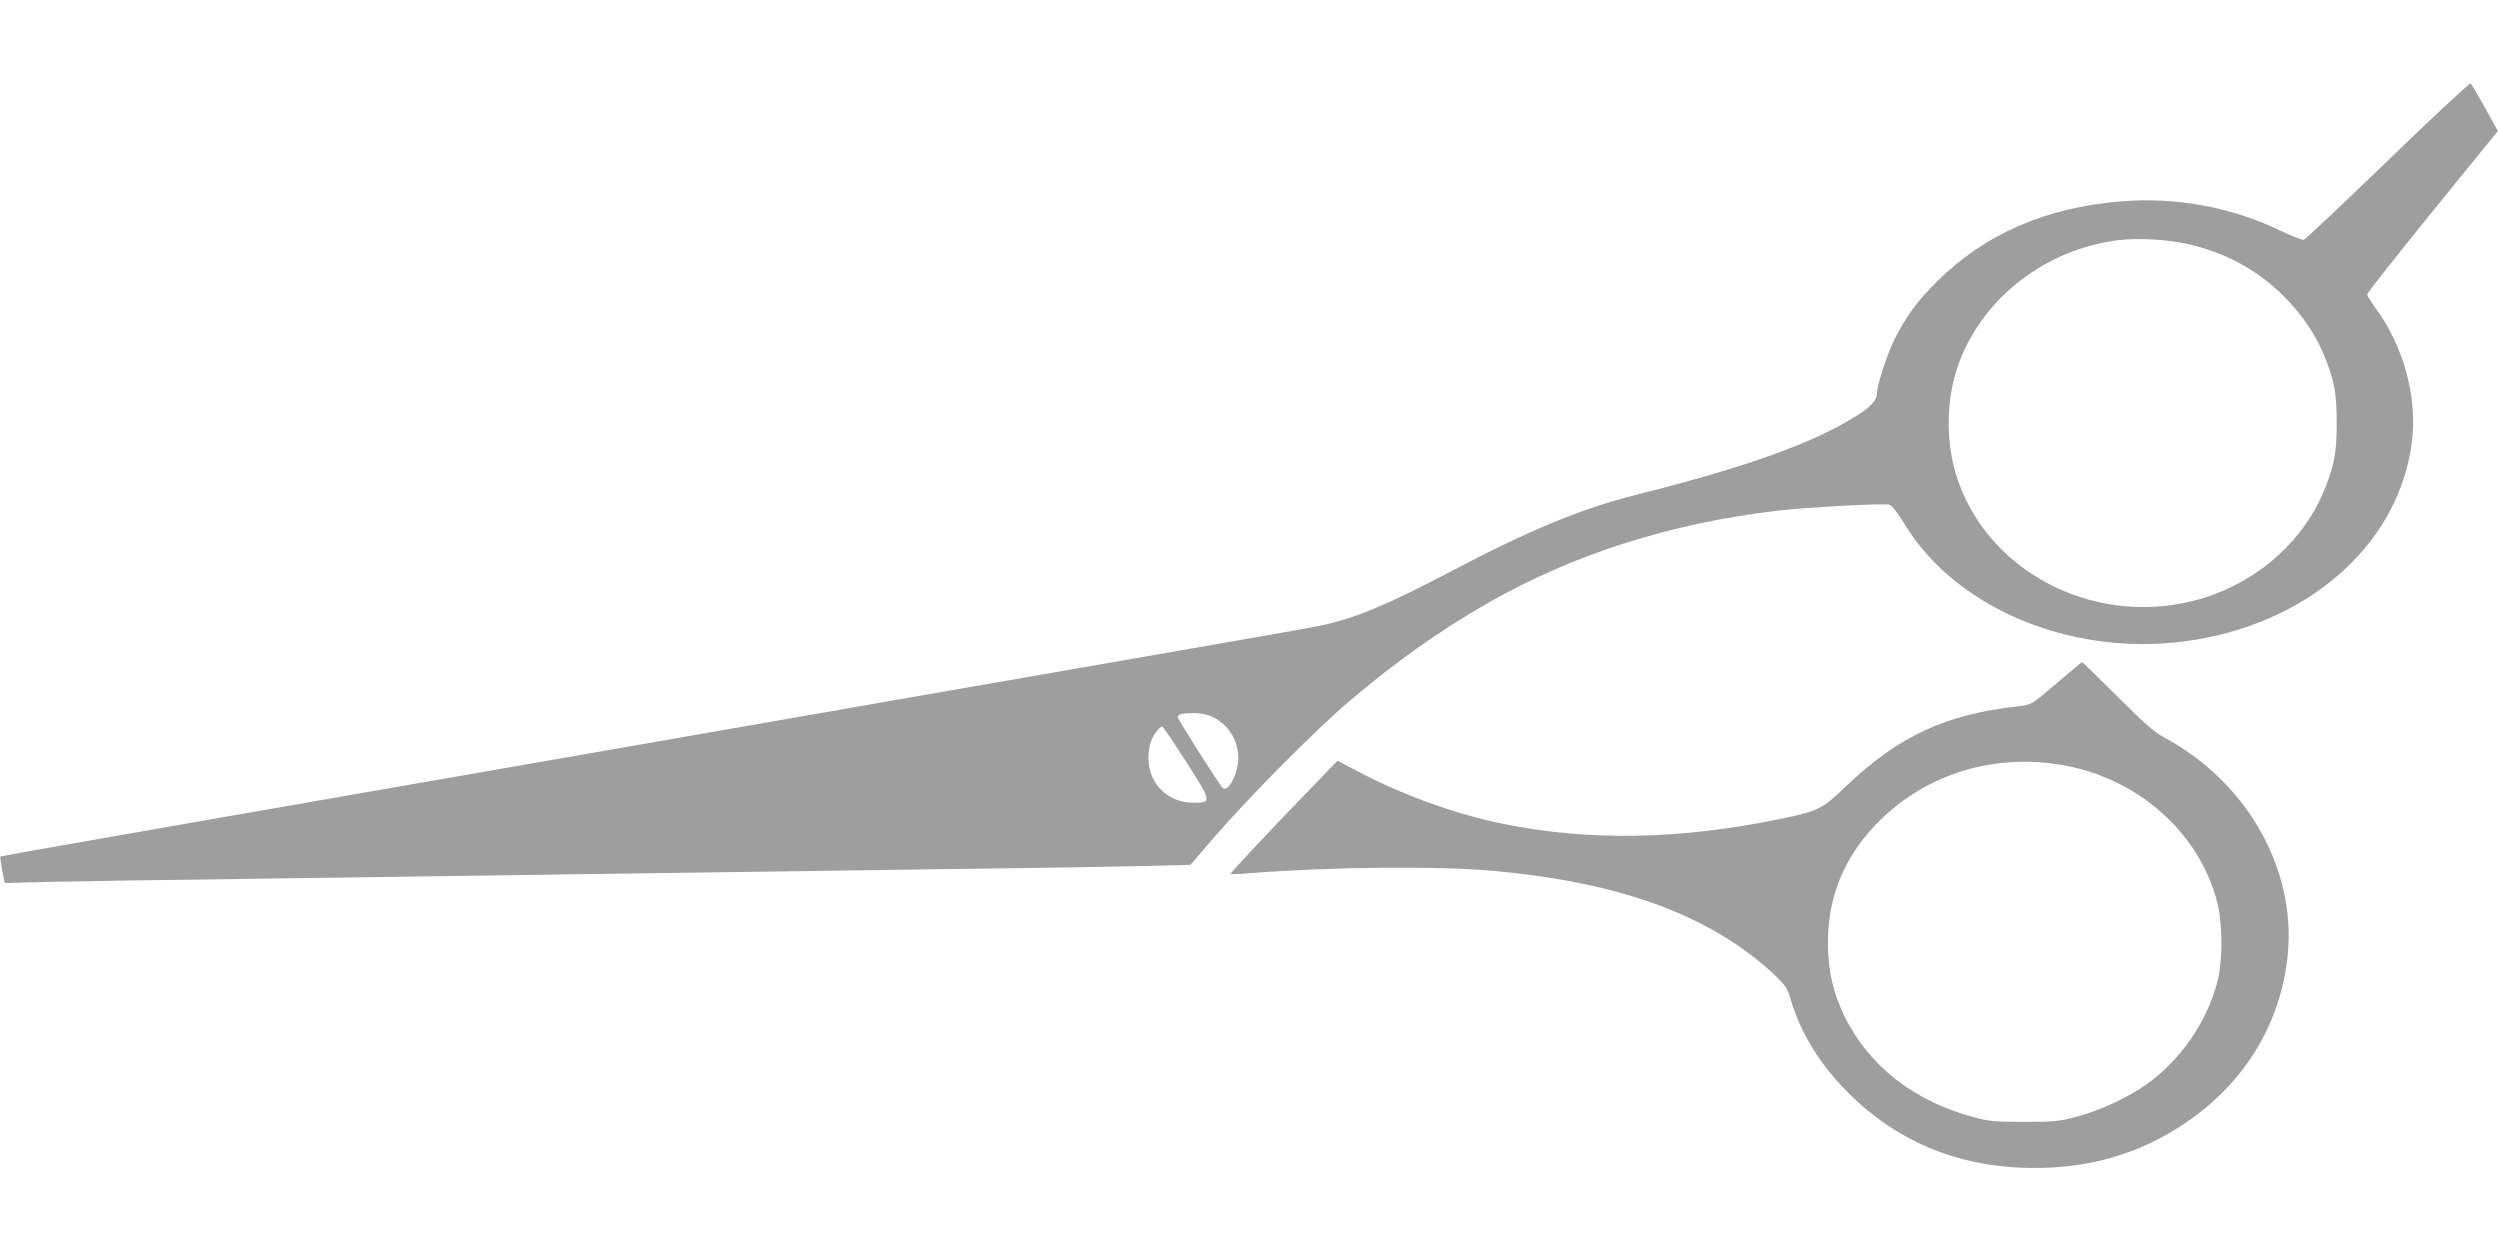
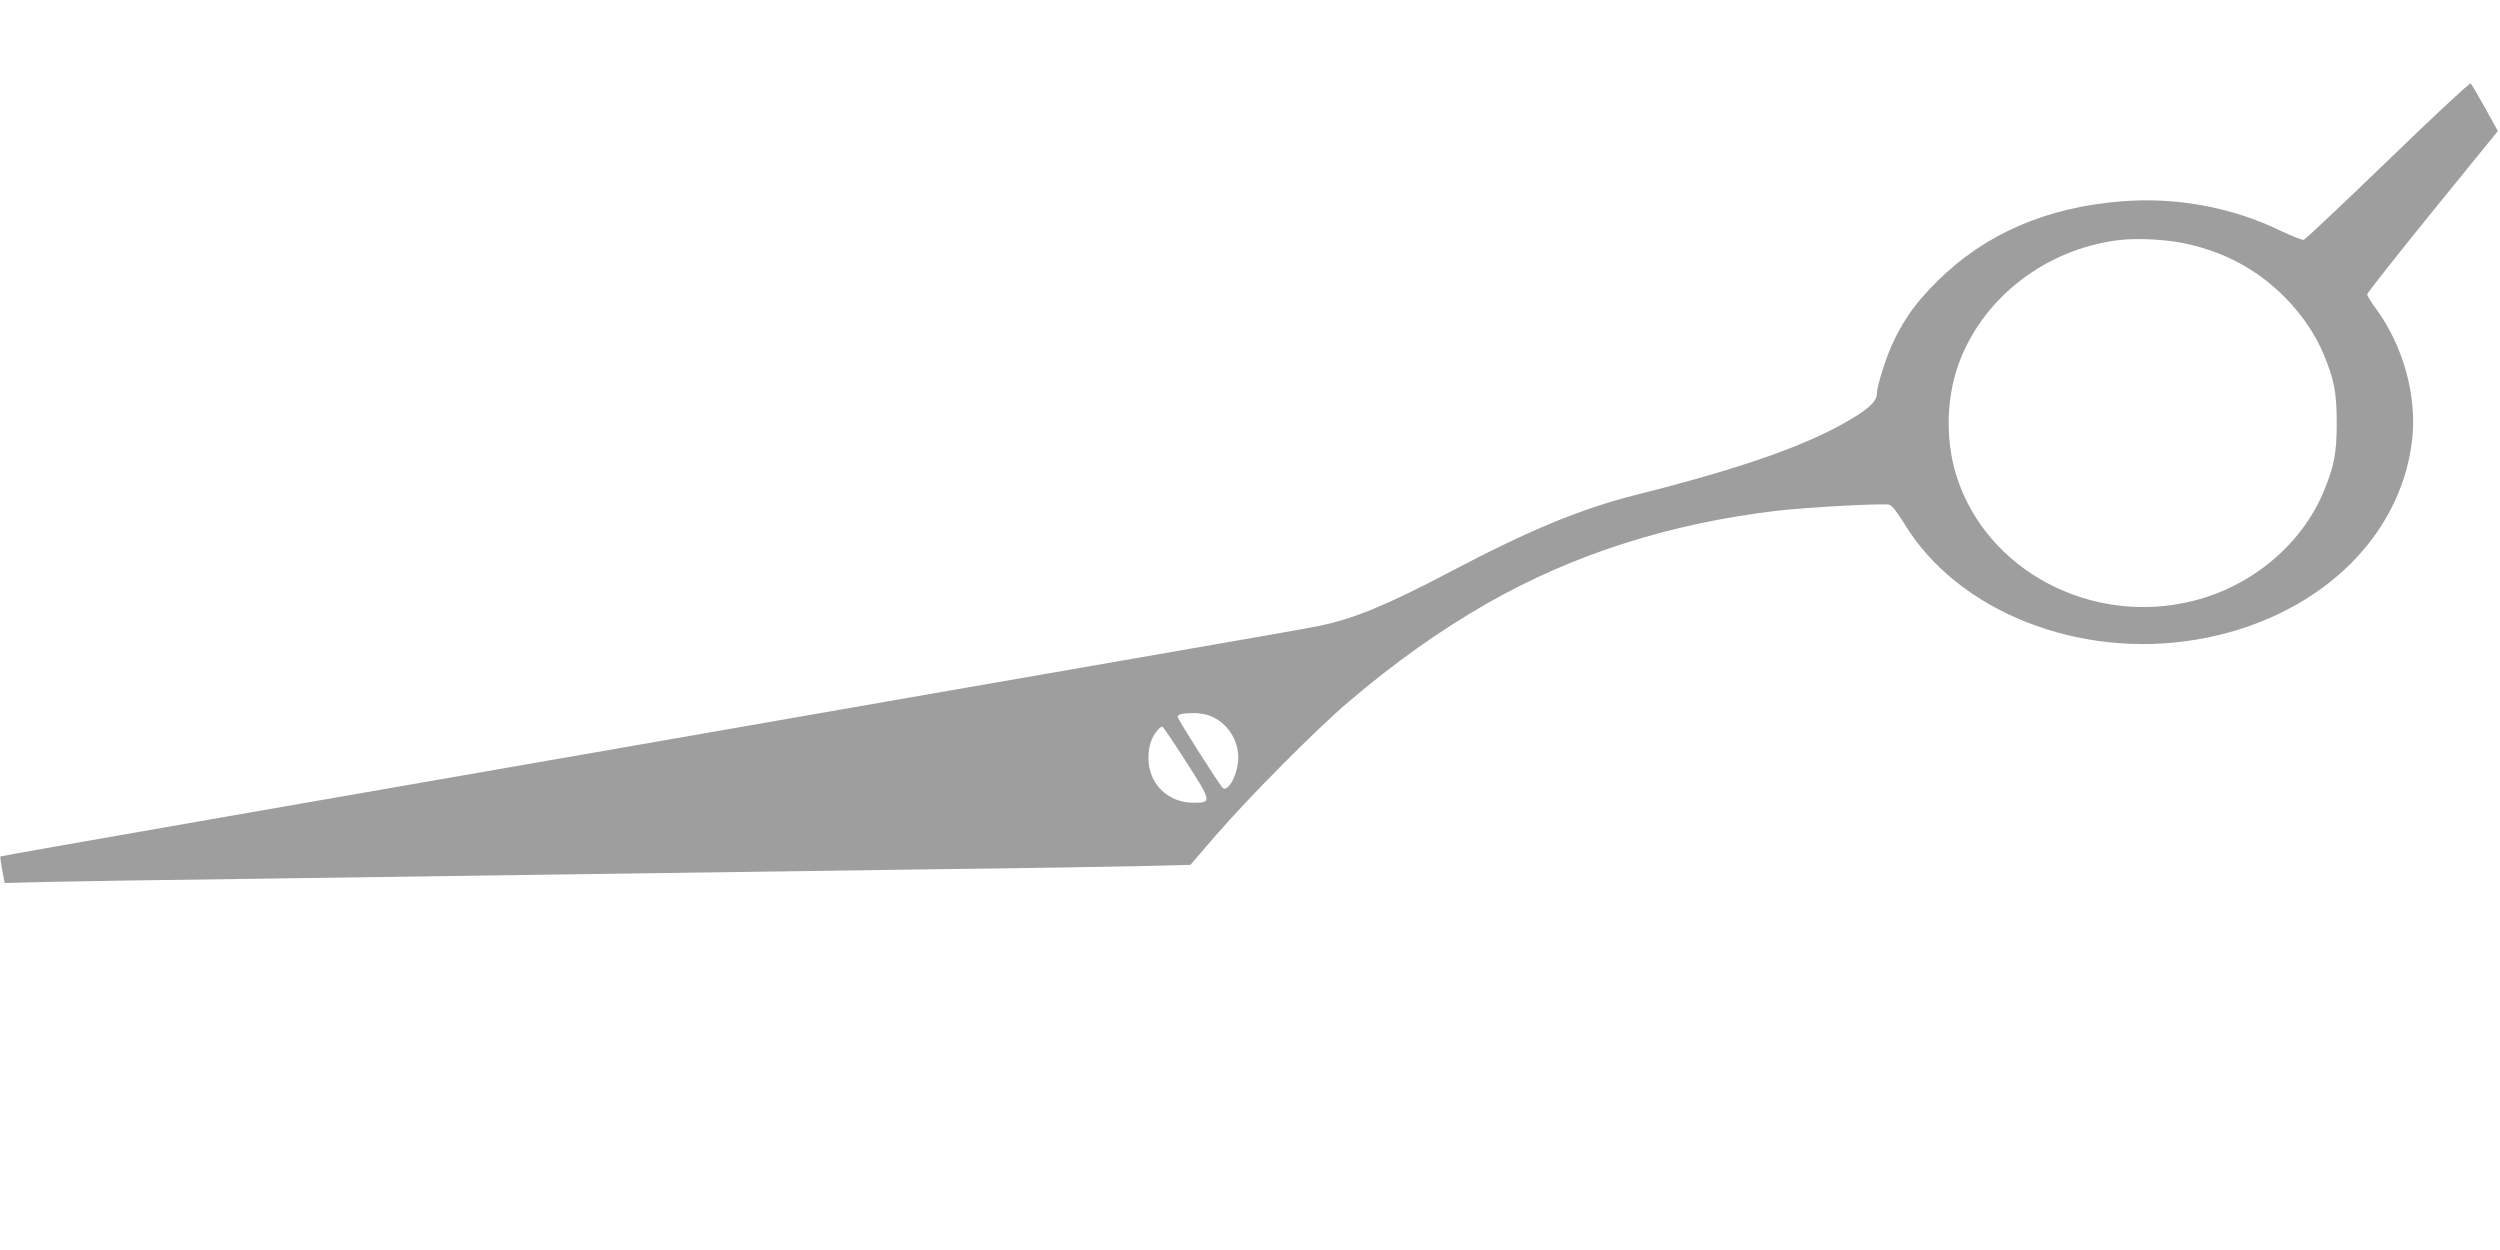
<svg xmlns="http://www.w3.org/2000/svg" version="1.0" width="1280pt" height="640pt" viewBox="0 0 1280 640" preserveAspectRatio="xMidYMid meet">
  <g transform="translate(0,640) scale(0.1,-0.1)" fill="#9e9e9e" stroke="none">
    <path d="M12226 5578 c-229 -221 -423 -404 -431 -406 -7 -2 -60 19 -117 46 -252 122 -537 174 -818 151 -384 -31 -698 -167 -941 -409 -104 -103 -160 -179 -220 -299 -38 -77 -89 -234 -89 -276 0 -33 -32 -68 -103 -113 -224 -141 -560 -262 -1132 -406 -278 -70 -547 -181 -945 -391 -331 -174 -497 -243 -678 -280 -42 -9 -360 -65 -707 -125 -346 -60 -967 -168 -1380 -240 -1039 -181 -2210 -386 -3535 -616 -619 -108 -1126 -197 -1128 -199 -2 -1 3 -33 9 -69 l13 -67 240 6 c133 3 579 10 991 15 413 6 1209 17 1770 25 561 8 1373 19 1805 25 432 5 893 13 1025 16 l240 6 130 151 c168 194 514 543 679 683 237 202 467 365 711 505 437 250 937 410 1484 474 153 18 545 39 574 31 14 -4 42 -40 77 -97 272 -450 896 -697 1500 -593 602 103 1041 510 1100 1021 26 223 -45 482 -184 671 -25 34 -46 68 -46 75 0 7 151 198 335 425 l334 411 -65 118 c-36 65 -70 122 -74 126 -4 5 -195 -173 -424 -395z m-1005 -432 c126 -32 225 -75 324 -141 153 -102 283 -256 350 -414 56 -133 69 -201 69 -356 0 -156 -13 -223 -69 -357 -113 -267 -366 -479 -664 -554 -520 -132 -1063 154 -1215 643 -58 188 -51 412 21 593 128 323 438 560 798 609 109 15 276 5 386 -23z m-5023 -2412 c85 -35 142 -120 142 -214 0 -78 -49 -174 -78 -156 -13 8 -232 353 -232 365 0 14 20 19 78 20 29 1 69 -6 90 -15z m-124 -236 c131 -204 131 -208 36 -208 -131 0 -230 98 -230 228 0 62 15 107 48 145 8 9 19 17 23 17 4 0 59 -82 123 -182z" />
-     <path d="M10528 2900 c-123 -105 -129 -109 -185 -115 -380 -41 -621 -152 -894 -413 -123 -117 -137 -124 -339 -166 -512 -105 -972 -113 -1410 -25 -237 48 -508 144 -733 262 l-119 62 -106 -110 c-227 -233 -445 -466 -441 -469 2 -3 51 -1 109 4 406 32 967 37 1250 10 528 -50 917 -168 1222 -370 58 -38 141 -103 186 -145 75 -70 82 -80 102 -148 53 -173 150 -330 294 -473 255 -255 576 -384 952 -384 288 0 536 73 764 224 306 204 493 504 532 856 49 441 -202 891 -624 1120 -59 32 -106 73 -248 215 -96 96 -177 175 -180 175 -3 -1 -62 -50 -132 -110z m19 -415 c391 -63 709 -341 804 -700 30 -111 30 -308 1 -416 -56 -207 -188 -397 -365 -523 -90 -64 -236 -132 -352 -163 -90 -24 -118 -27 -270 -27 -143 0 -183 3 -252 22 -309 81 -542 261 -668 517 -60 122 -86 237 -86 380 0 230 80 428 240 598 241 255 590 370 948 312z" />
  </g>
</svg>